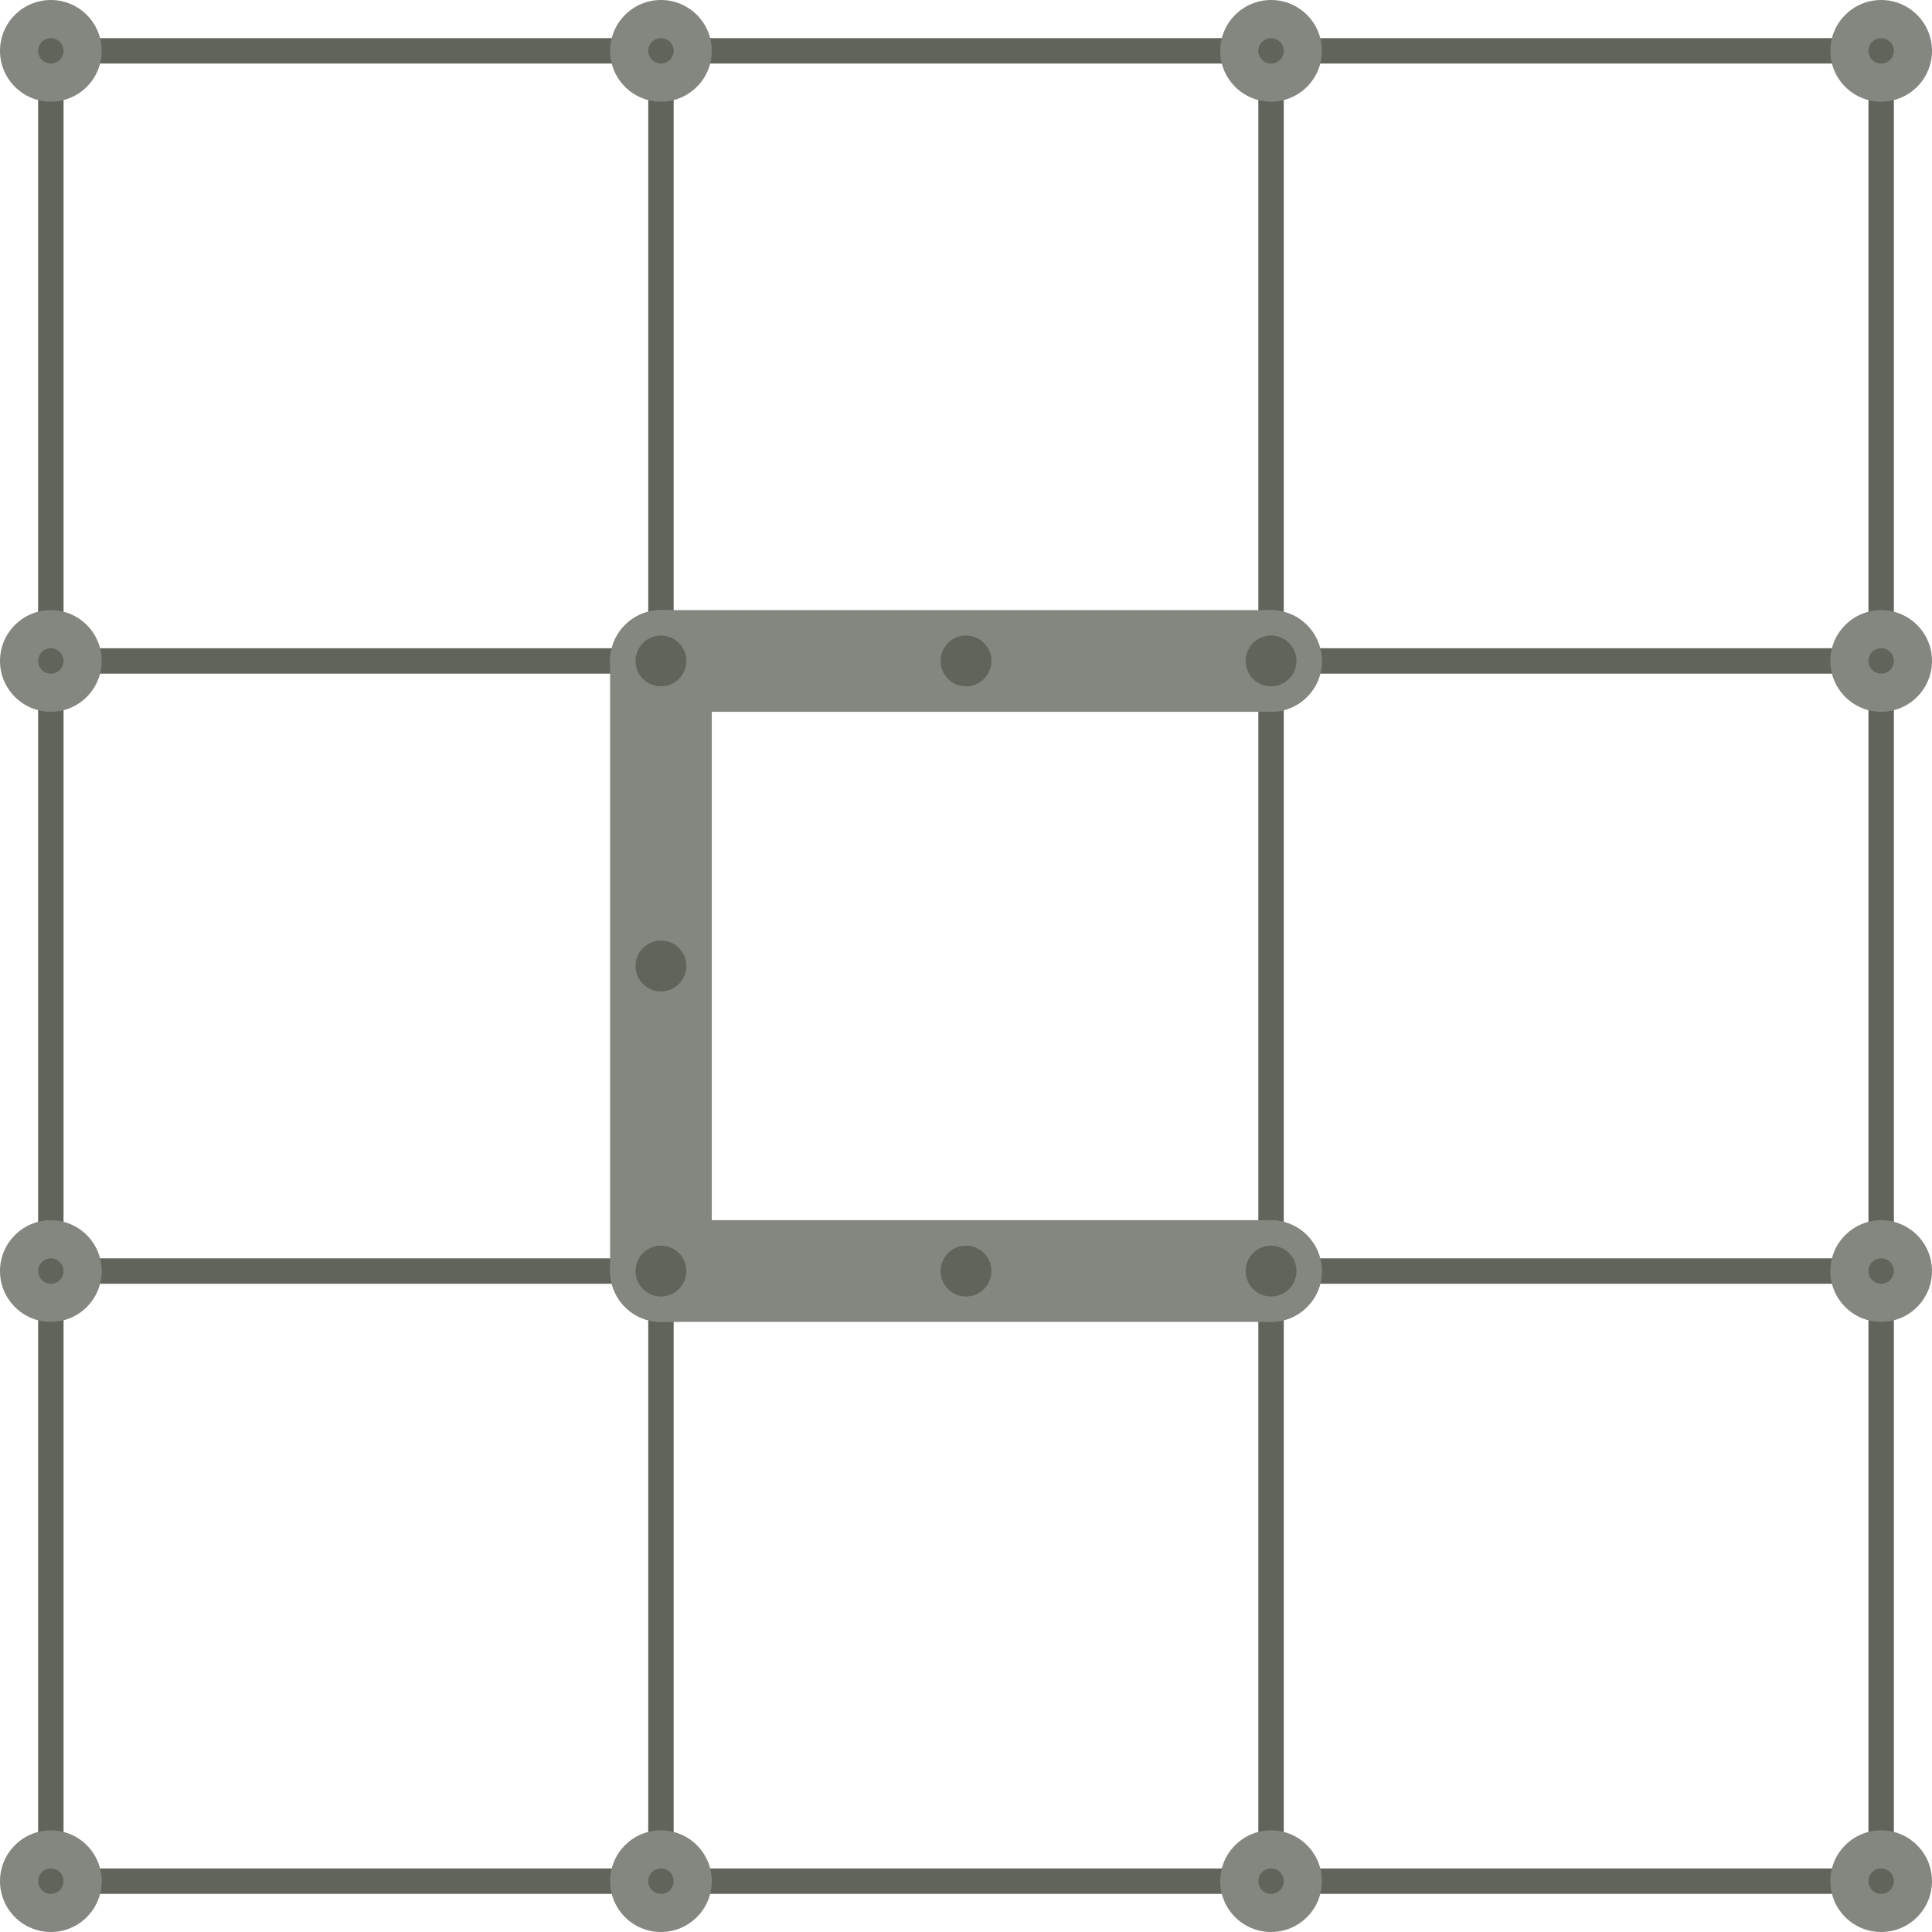
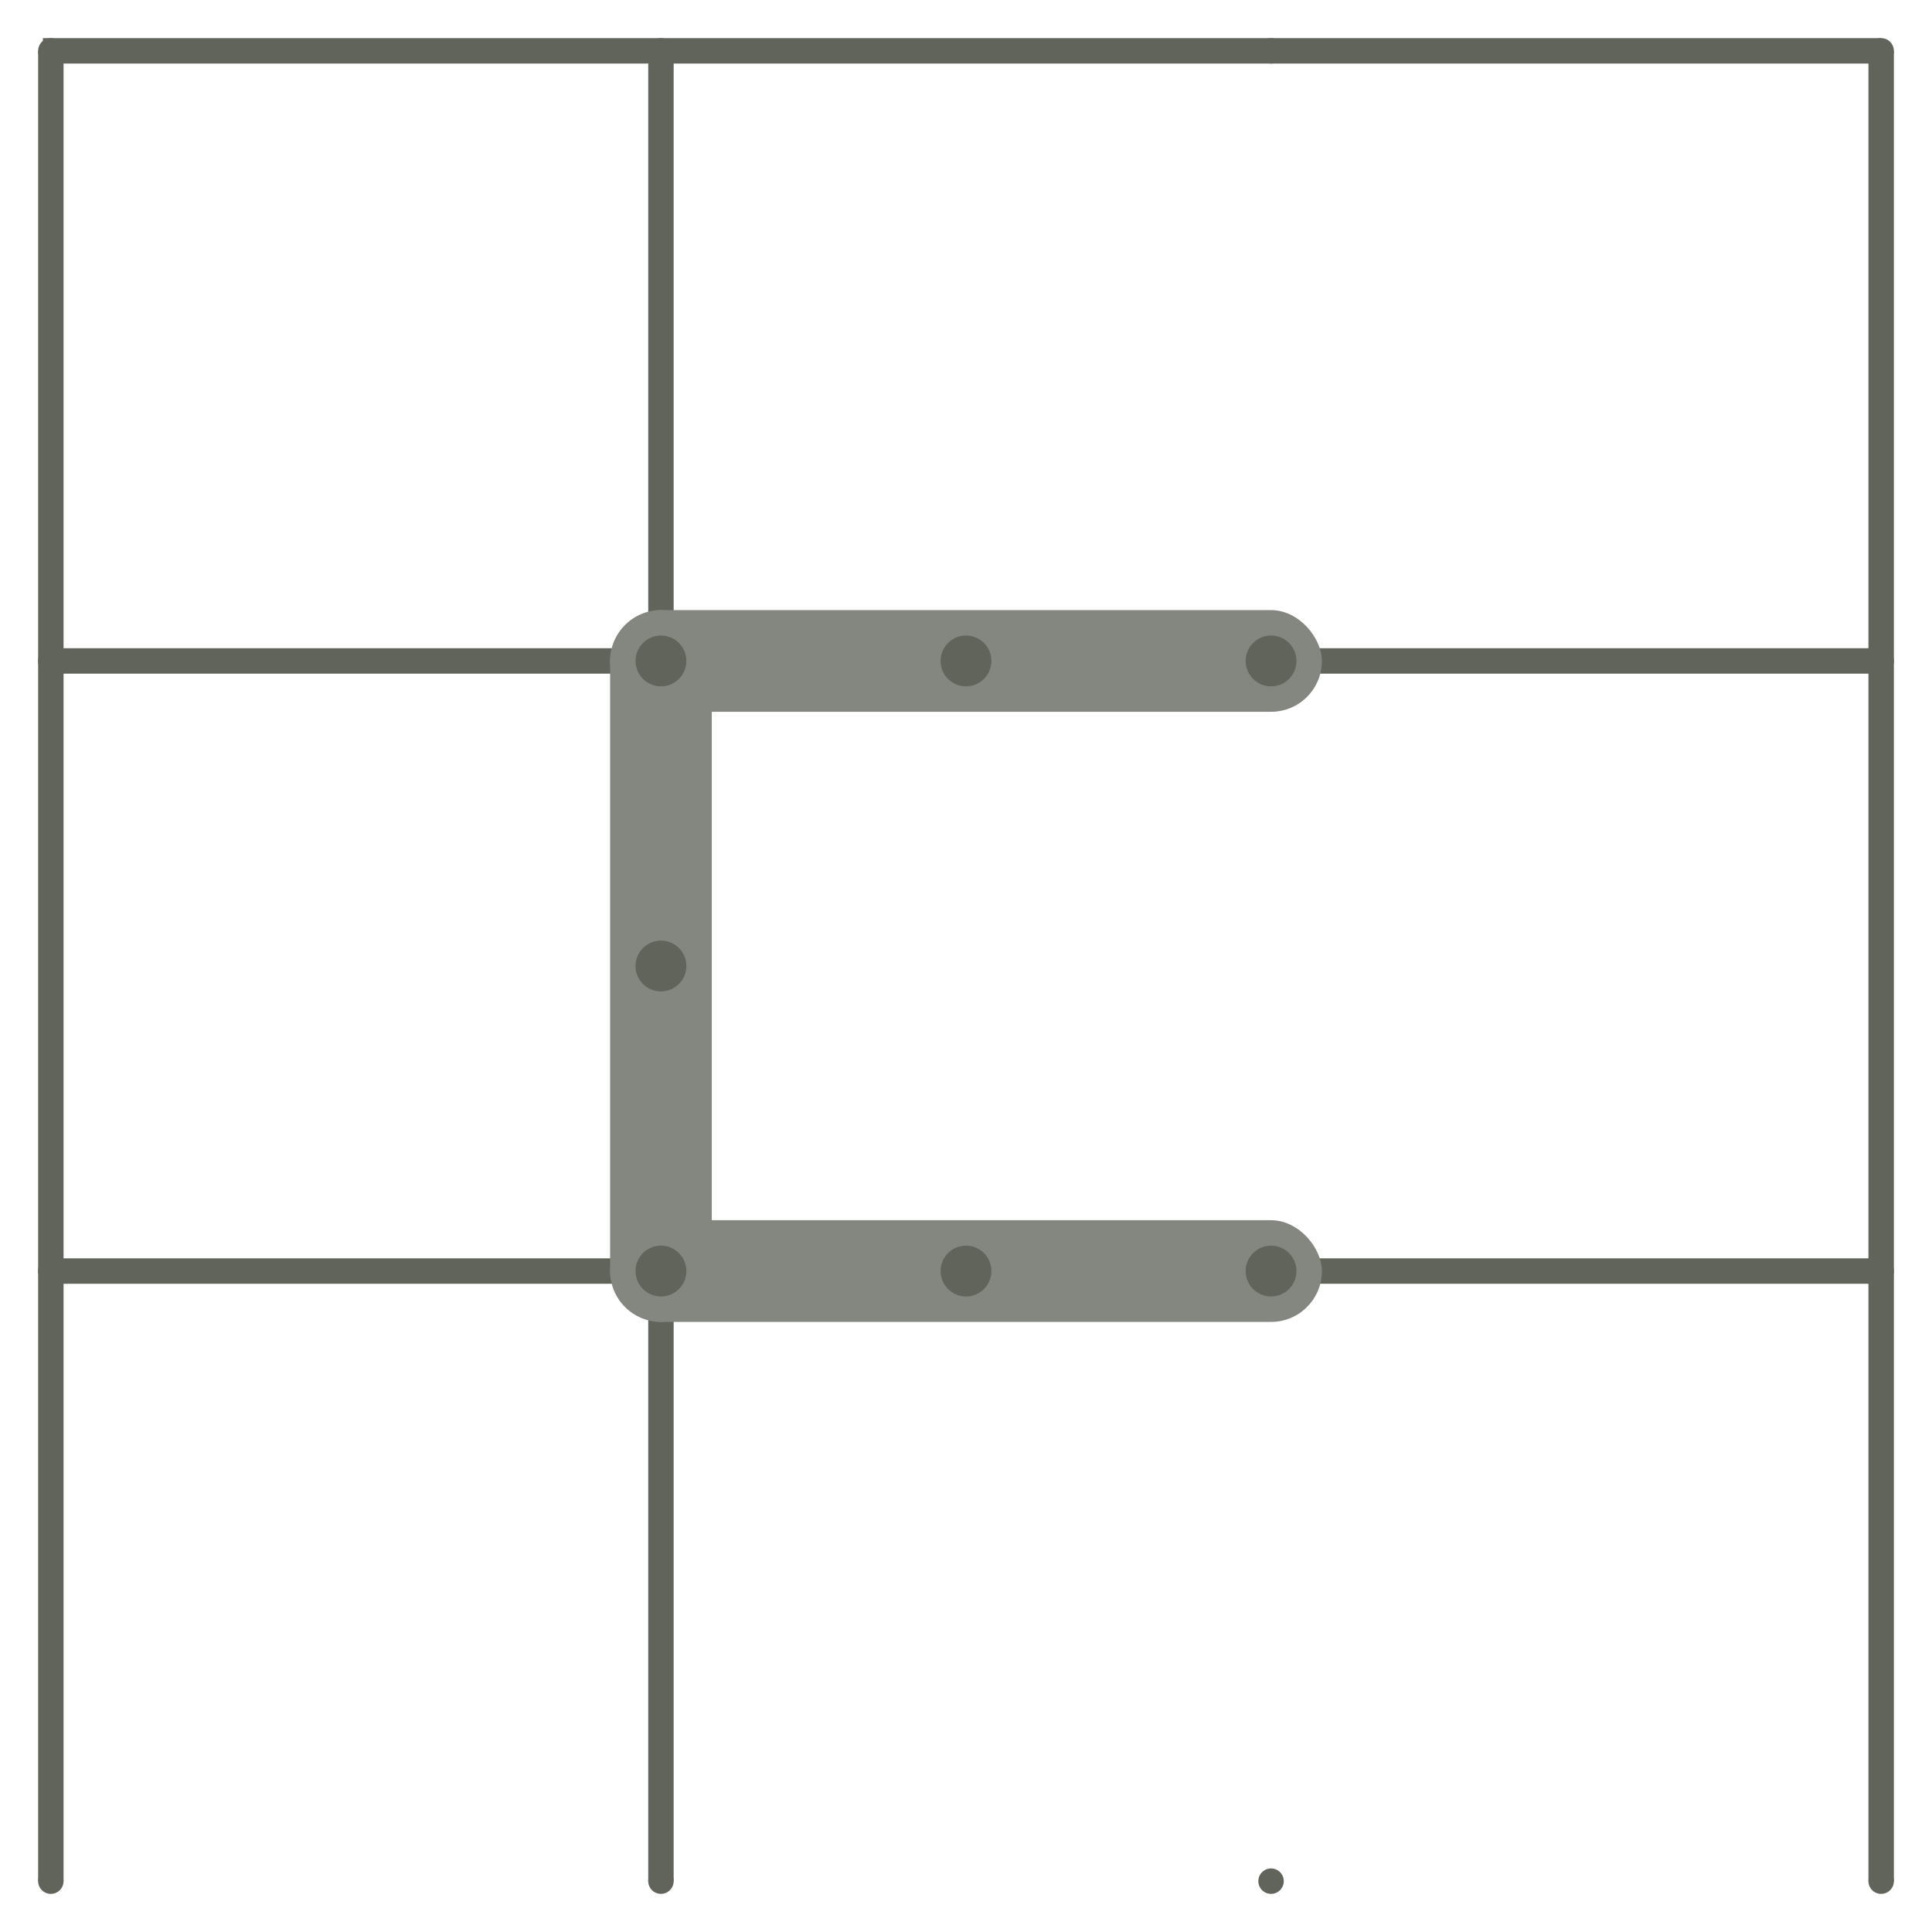
<svg xmlns="http://www.w3.org/2000/svg" xmlns:xlink="http://www.w3.org/1999/xlink" viewBox="0 0 1216 1216">
  <defs>
    <style>.cls-1{fill:#848780;}.cls-2{fill:#61645b;}.cls-3{fill:none;stroke:#61645b;stroke-miterlimit:10;stroke-width:16px;}</style>
    <symbol id="dot01" viewBox="0 0 64 64">
-       <circle class="cls-1" cx="32" cy="32" r="32" />
      <circle class="cls-2" cx="32" cy="32" r="8" />
    </symbol>
    <symbol id="bar01rivet01" viewBox="0 0 32 32">
      <circle class="cls-2" cx="16" cy="16" r="16" />
    </symbol>
    <symbol id="bar01" viewBox="0 0 448 64">
      <rect class="cls-1" width="448" height="64" rx="32" ry="32" />
      <use width="32" height="32" transform="translate(16 16)" xlink:href="#bar01rivet01" />
      <use id="bar01rivet01-5" width="32" height="32" transform="translate(208 16)" xlink:href="#bar01rivet01" />
      <use id="bar01rivet01-8" width="32" height="32" transform="translate(400 16)" xlink:href="#bar01rivet01" />
    </symbol>
    <symbol id="bars01" viewBox="0 0 1216 1216">
      <path id="lineVc05" class="cls-3" d="M1184 1184v-1152" />
-       <path id="lineVc06" class="cls-3" d="M800 1184v-1152" />
      <path id="lineVc03" class="cls-3" d="M416 1184v-1152" />
      <path id="lineVc02" class="cls-3" d="M32 1184v-1152" />
-       <path id="lineHr04" class="cls-3" d="M27 1184h1157" />
      <path id="lineHr03" class="cls-3" d="M27 800h1157" />
      <path id="lineHr02" class="cls-3" d="M27 416h1157" />
      <path id="lineHr01" class="cls-3" d="M27 32h1157" />
      <use id="dot01-3" width="64" height="64" transform="translate(0 384)" xlink:href="#dot01" />
      <use id="dot01-6" width="64" height="64" transform="translate(0 768)" xlink:href="#dot01" />
      <use id="dot01-9" width="64" height="64" transform="translate(0 1152)" xlink:href="#dot01" />
      <use id="dot01-12" width="64" height="64" transform="translate(768 384)" xlink:href="#dot01" />
      <use id="dot01-15" width="64" height="64" transform="translate(768 768)" xlink:href="#dot01" />
      <use id="dot01-18" width="64" height="64" transform="translate(768 1152)" xlink:href="#dot01" />
      <use id="dot01-21" width="64" height="64" transform="translate(384 384)" xlink:href="#dot01" />
      <use id="dot01-24" width="64" height="64" transform="translate(384 768)" xlink:href="#dot01" />
      <use id="dot01-27" width="64" height="64" transform="translate(384 1152)" xlink:href="#dot01" />
      <use id="dot01-30" width="64" height="64" transform="translate(1152 384)" xlink:href="#dot01" />
      <use id="dot01-33" width="64" height="64" xlink:href="#dot01" />
      <use id="dot01-36" width="64" height="64" transform="translate(768)" xlink:href="#dot01" />
      <use id="dot01-39" width="64" height="64" transform="translate(384)" xlink:href="#dot01" />
      <use id="dot01-42" width="64" height="64" transform="translate(1152)" xlink:href="#dot01" />
      <use id="dot01-45" width="64" height="64" transform="translate(1152 768)" xlink:href="#dot01" />
      <use id="dot01-48" width="64" height="64" transform="translate(1152 1152)" xlink:href="#dot01" />
      <use id="bar01-3" width="448" height="64" transform="translate(384 384)" xlink:href="#bar01" />
      <use id="bar01-6" width="448" height="64" transform="translate(448 384) rotate(90)" xlink:href="#bar01" />
      <use width="448" height="64" transform="translate(384 768)" xlink:href="#bar01" />
    </symbol>
  </defs>
  <title>bars</title>
  <use id="bars01-3" width="1216" height="1216" xlink:href="#bars01" />
</svg>